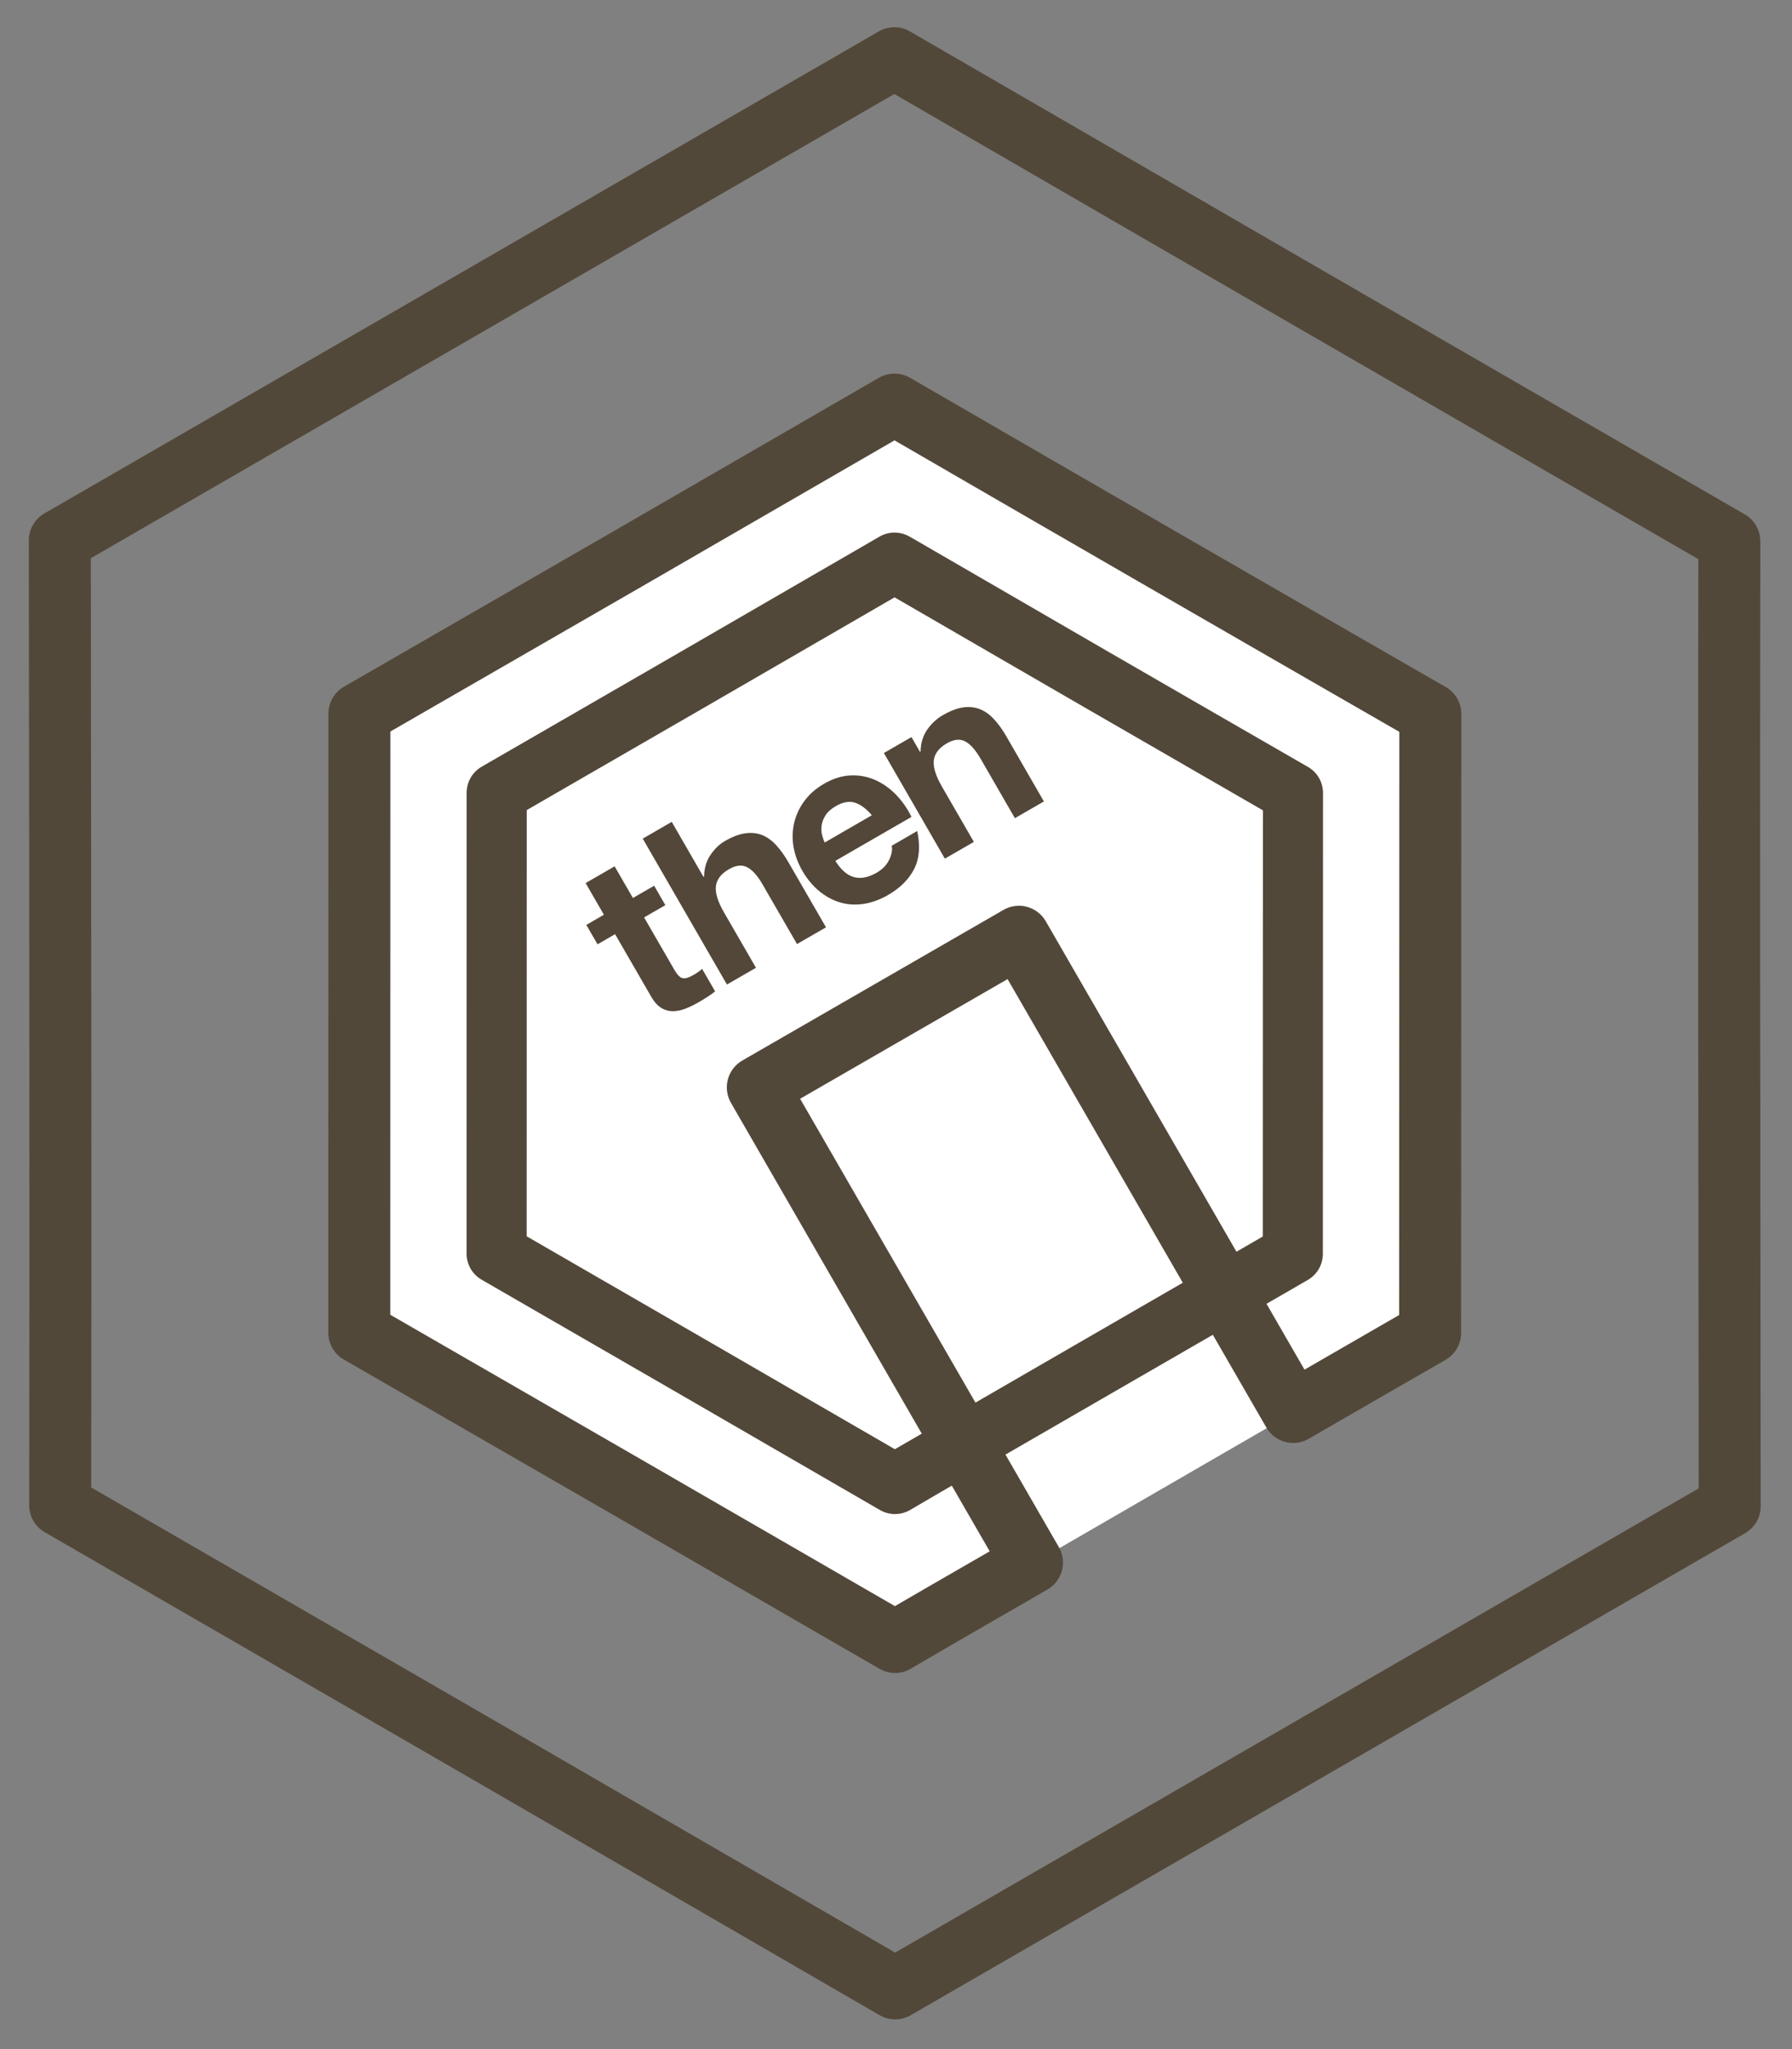
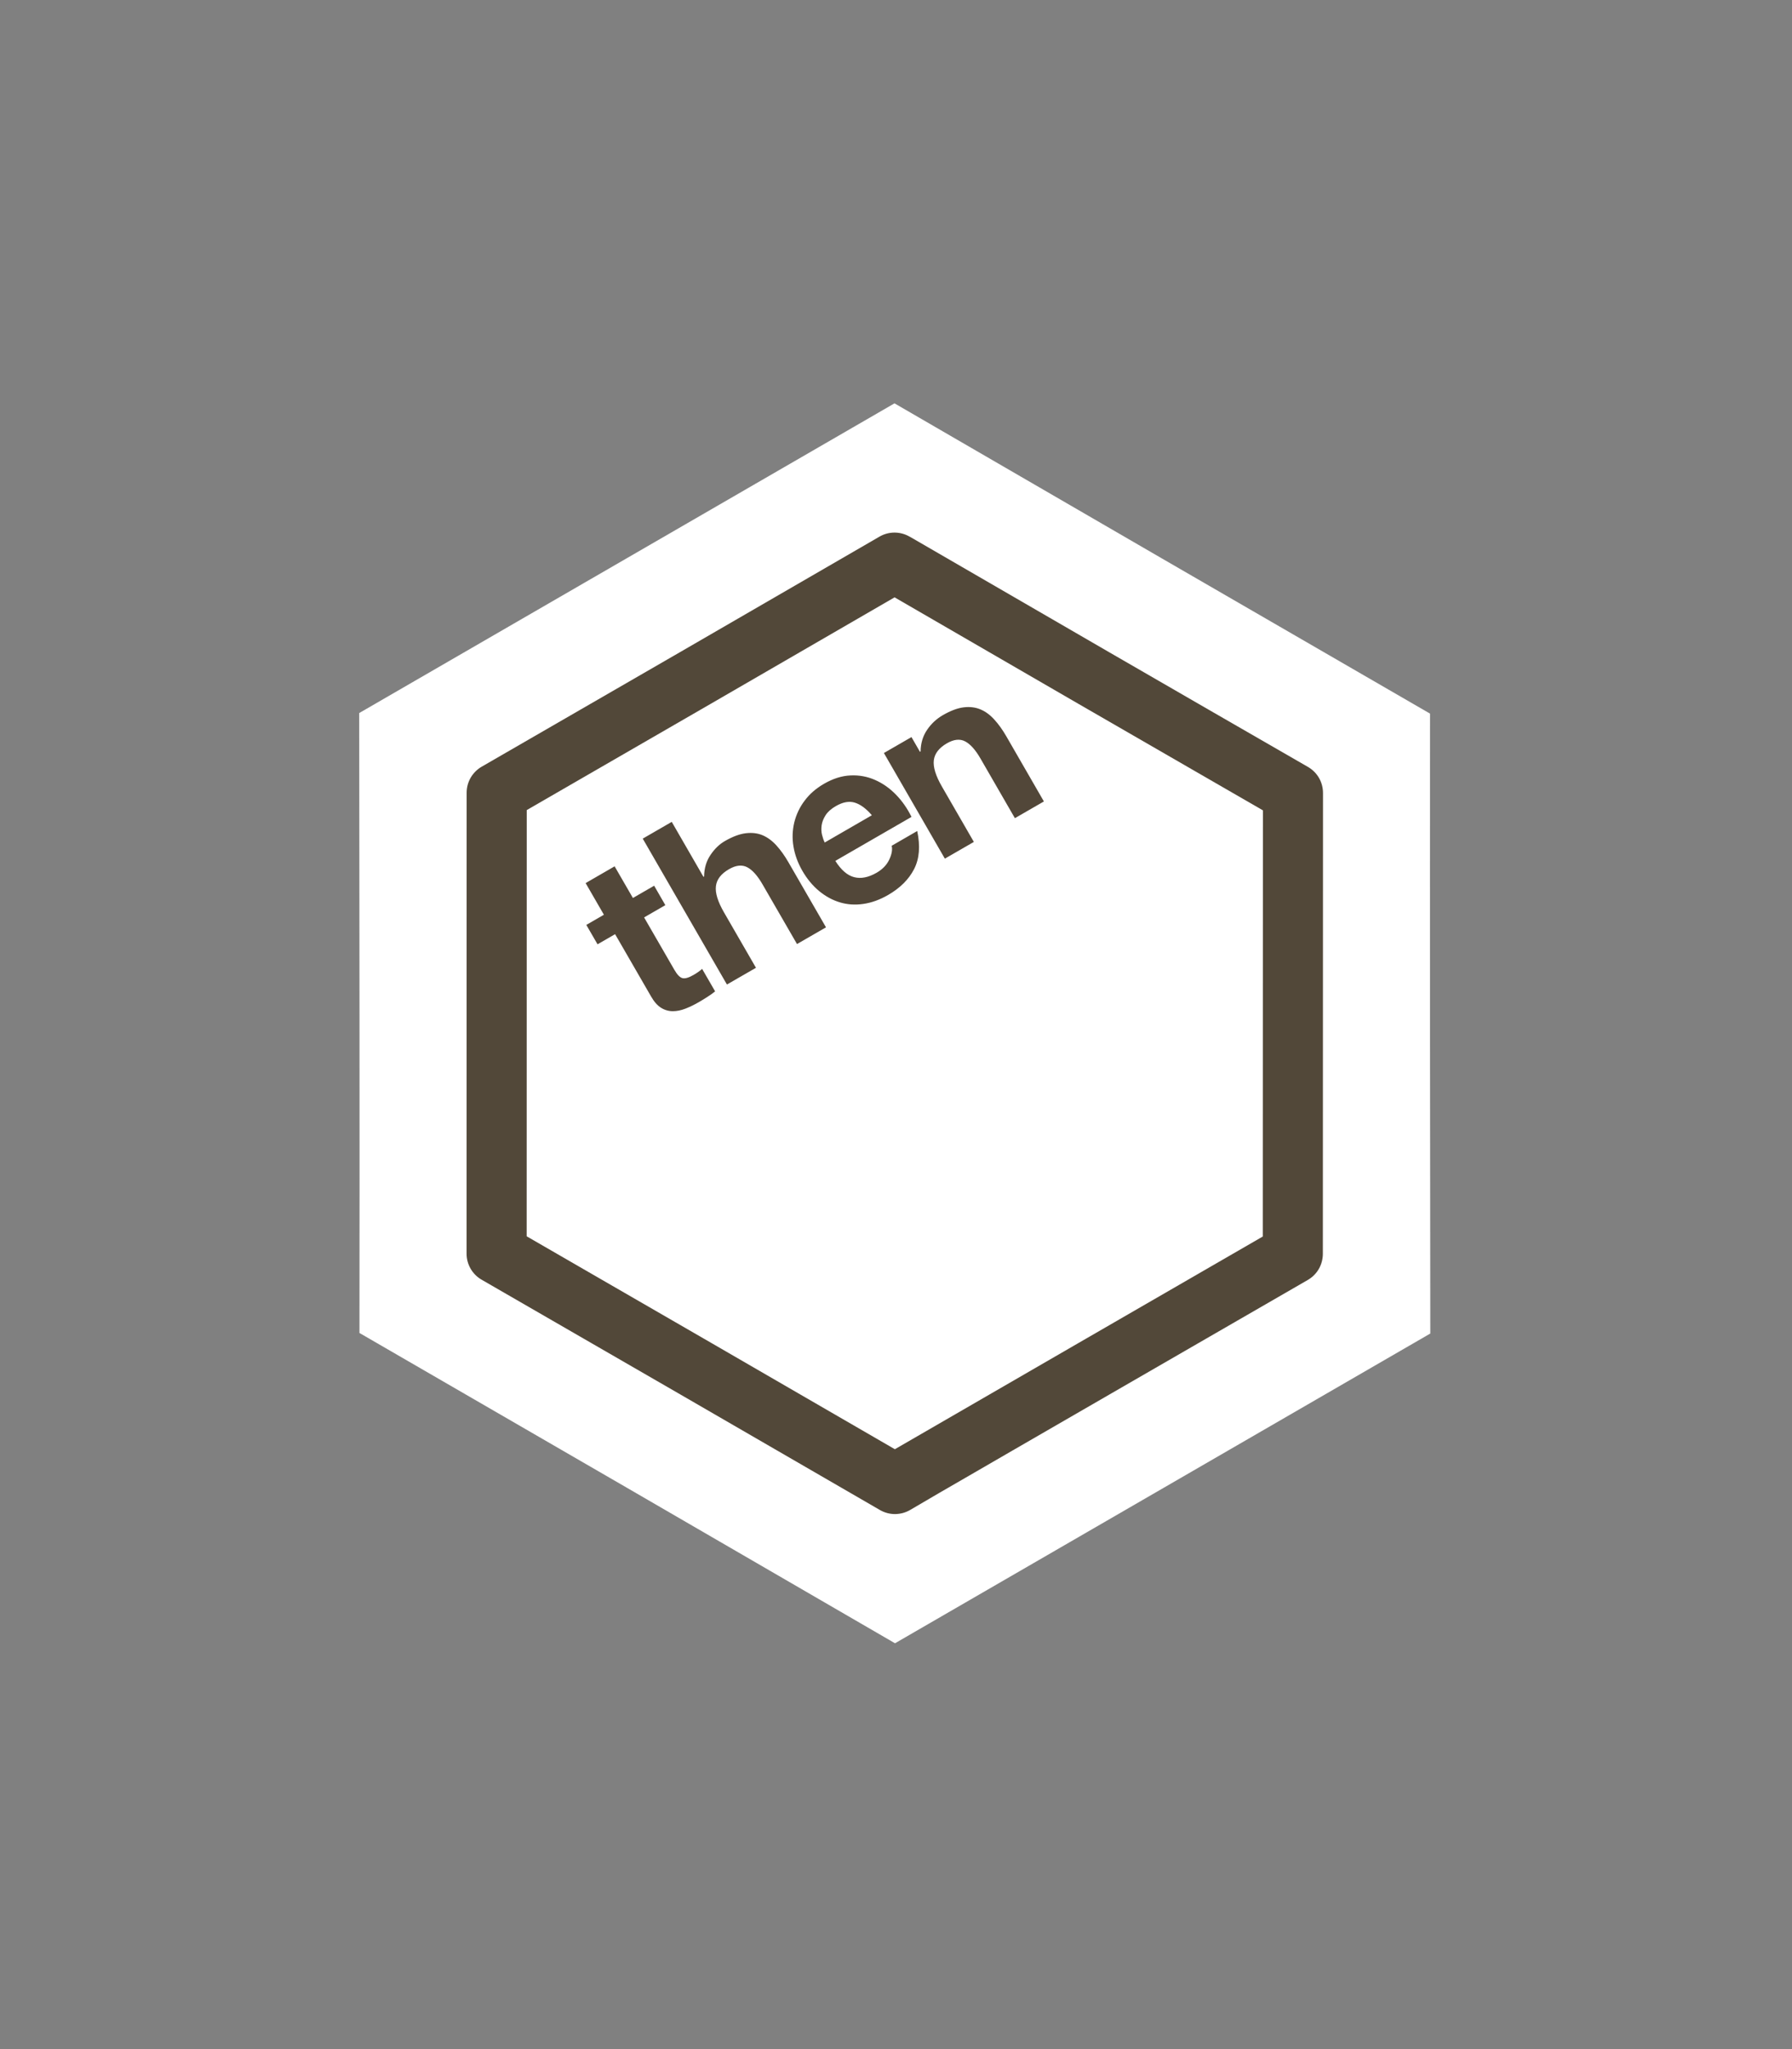
<svg xmlns="http://www.w3.org/2000/svg" width="49" height="56" viewBox="0 0 49 56" fill="none">
  <rect x="0" y="0" width="49" height="56" fill="#808080" stroke="none" />
  <g clip-path="url(#clip0_24_1510)">
    <path d="M9.822 19.487C9.828 25.134 9.836 30.782 9.829 36.429C14.713 39.251 19.594 42.078 24.473 44.909L39.11 36.444C39.104 30.797 39.096 25.15 39.103 19.503C34.219 16.681 29.338 13.854 24.459 11.023L9.822 19.487Z" fill="white" />
    <path d="M17.887 24.206L18.193 24.737L17.612 25.072L18.438 26.501C18.515 26.636 18.589 26.712 18.659 26.731C18.73 26.75 18.832 26.721 18.966 26.643C19.009 26.619 19.051 26.592 19.091 26.564C19.13 26.536 19.166 26.508 19.199 26.479L19.554 27.093C19.493 27.143 19.423 27.194 19.343 27.244C19.263 27.296 19.184 27.344 19.106 27.389C18.983 27.46 18.862 27.518 18.743 27.565C18.623 27.612 18.508 27.635 18.396 27.635C18.284 27.635 18.173 27.603 18.078 27.543C17.978 27.482 17.886 27.378 17.803 27.233L16.819 25.53L16.339 25.807L16.032 25.277L16.513 24.999L16.013 24.134L16.806 23.676L17.306 24.541L17.887 24.206ZM18.368 22.461L19.235 23.963L19.252 23.954C19.256 23.728 19.314 23.532 19.427 23.366C19.539 23.199 19.669 23.073 19.818 22.987C20.031 22.864 20.221 22.793 20.39 22.772C20.56 22.751 20.713 22.769 20.85 22.826C20.988 22.884 21.114 22.977 21.231 23.106C21.347 23.234 21.457 23.388 21.56 23.567L22.586 25.343L21.793 25.8L20.851 24.17C20.714 23.932 20.574 23.775 20.432 23.701C20.29 23.627 20.124 23.644 19.934 23.754C19.718 23.878 19.598 24.033 19.576 24.217C19.553 24.402 19.627 24.641 19.797 24.935L20.671 26.449L19.877 26.906L17.575 22.919L18.368 22.461ZM23.359 23.973C23.544 24.02 23.749 23.979 23.972 23.85C24.132 23.757 24.247 23.638 24.316 23.491C24.385 23.344 24.407 23.219 24.382 23.114L25.08 22.711C25.168 23.122 25.14 23.468 24.995 23.751C24.85 24.033 24.614 24.268 24.286 24.458C24.059 24.589 23.833 24.671 23.609 24.703C23.385 24.736 23.171 24.722 22.967 24.661C22.763 24.6 22.573 24.496 22.396 24.35C22.22 24.204 22.067 24.019 21.938 23.796C21.814 23.58 21.733 23.358 21.696 23.131C21.659 22.913 21.667 22.689 21.719 22.474C21.772 22.26 21.867 22.059 22 21.884C22.135 21.701 22.312 21.547 22.532 21.42C22.778 21.278 23.02 21.202 23.257 21.192C23.487 21.18 23.716 21.222 23.927 21.315C24.137 21.407 24.327 21.541 24.497 21.715C24.668 21.89 24.809 22.093 24.924 22.325L22.841 23.527C23 23.778 23.173 23.927 23.359 23.973ZM23.378 21.937C23.223 21.887 23.049 21.918 22.855 22.03C22.728 22.103 22.635 22.186 22.576 22.277C22.518 22.368 22.481 22.459 22.467 22.552C22.454 22.644 22.457 22.731 22.477 22.814C22.498 22.897 22.522 22.967 22.551 23.025L23.84 22.28C23.687 22.101 23.533 21.986 23.378 21.937ZM24.923 20.144L25.155 20.546L25.172 20.536C25.176 20.311 25.235 20.114 25.351 19.945C25.461 19.782 25.607 19.645 25.777 19.547C25.989 19.424 26.18 19.352 26.349 19.331C26.518 19.311 26.671 19.329 26.809 19.387C26.946 19.444 27.073 19.537 27.189 19.666C27.306 19.794 27.416 19.948 27.519 20.127L28.544 21.903L27.751 22.36L26.81 20.73C26.672 20.491 26.532 20.335 26.39 20.261C26.248 20.187 26.082 20.204 25.892 20.314C25.676 20.439 25.557 20.593 25.534 20.777C25.512 20.962 25.585 21.201 25.755 21.495L26.629 23.009L25.836 23.466L24.169 20.579L24.923 20.144Z" fill="#524739" />
    <path d="M35.764 20.959C32.151 18.88 28.542 16.794 24.937 14.702C24.933 14.7 24.922 14.693 24.918 14.691L24.861 14.66C24.737 14.59 24.596 14.554 24.454 14.555C24.311 14.556 24.171 14.594 24.048 14.666C20.425 16.766 16.799 18.862 13.171 20.953C13.046 21.025 12.943 21.129 12.87 21.253C12.798 21.378 12.76 21.52 12.76 21.664L12.758 34.262C12.758 34.555 12.915 34.827 13.169 34.973C16.802 37.067 20.432 39.165 24.06 41.267C24.186 41.34 24.33 41.379 24.475 41.378C24.621 41.377 24.764 41.338 24.89 41.264C25.431 40.946 25.973 40.63 26.517 40.318C26.902 40.096 27.287 39.874 27.671 39.65C28.061 39.422 32.789 36.696 32.977 36.586C33.904 36.05 34.831 35.514 35.76 34.98C35.885 34.908 35.989 34.804 36.061 34.68C36.133 34.555 36.171 34.413 36.172 34.269L36.176 21.671C36.176 21.526 36.138 21.385 36.066 21.259C35.993 21.134 35.889 21.031 35.764 20.959ZM34.529 33.793C33.975 34.112 24.878 39.367 24.469 39.606C21.115 37.663 17.759 35.723 14.401 33.787L14.403 22.139C17.758 20.205 21.11 18.267 24.461 16.325C27.815 18.27 31.173 20.211 34.533 22.146L34.529 33.793Z" fill="#524839" />
-     <path d="M24.477 55.188C24.328 55.188 24.181 55.149 24.052 55.074C16.447 50.667 8.837 46.267 1.223 41.874C1.094 41.8 0.987 41.693 0.912 41.564C0.838 41.434 0.799 41.288 0.799 41.139C0.81 32.988 0.801 24.699 0.79 16.683L0.788 14.768C0.788 14.619 0.827 14.472 0.901 14.344C0.976 14.215 1.083 14.107 1.212 14.033L24.032 0.857C24.161 0.783 24.307 0.744 24.456 0.744C24.605 0.744 24.751 0.783 24.88 0.858C31.662 4.786 39.679 9.426 47.709 14.057C47.838 14.132 47.946 14.239 48.02 14.368C48.094 14.497 48.133 14.643 48.133 14.792C48.122 22.899 48.132 31.141 48.141 39.113L48.144 41.164C48.144 41.313 48.105 41.459 48.031 41.588C47.956 41.717 47.849 41.824 47.72 41.899L24.9 55.075C24.772 55.149 24.626 55.188 24.477 55.188ZM2.494 40.651C9.825 44.882 17.153 49.119 24.477 53.362L46.448 40.676L46.447 39.115C46.437 31.303 46.428 23.231 46.438 15.28C39.106 11.05 31.778 6.813 24.454 2.569L2.483 15.256L2.485 16.681C2.494 24.538 2.505 32.656 2.494 40.652M24.474 45.722C24.325 45.722 24.179 45.682 24.05 45.608C19.17 42.785 14.287 39.967 9.401 37.155C9.272 37.081 9.165 36.974 9.091 36.845C9.016 36.716 8.977 36.57 8.977 36.421L8.98 19.502C8.98 19.2 9.142 18.919 9.404 18.768C14.284 15.96 19.16 13.145 24.033 10.324C24.16 10.25 24.305 10.211 24.453 10.21C24.6 10.209 24.745 10.247 24.874 10.319L24.95 10.362C29.806 13.175 34.667 15.98 39.533 18.776C39.662 18.851 39.769 18.958 39.844 19.087C39.918 19.216 39.958 19.362 39.958 19.511L39.952 36.429C39.952 36.578 39.913 36.725 39.838 36.853C39.763 36.982 39.656 37.089 39.527 37.164C38.278 37.881 37.03 38.601 35.783 39.322C35.687 39.377 35.581 39.413 35.471 39.428C35.36 39.443 35.248 39.435 35.141 39.407C35.033 39.378 34.932 39.328 34.844 39.261C34.756 39.193 34.682 39.108 34.626 39.012C32.266 34.928 29.908 30.843 27.551 26.758L21.878 30.028C24.235 34.113 26.593 38.197 28.953 42.281C29.065 42.475 29.096 42.705 29.038 42.922C28.981 43.139 28.84 43.324 28.646 43.437C28.128 43.738 27.609 44.038 27.089 44.336C26.359 44.755 25.63 45.178 24.904 45.604C24.774 45.681 24.626 45.722 24.474 45.722M10.672 35.931C15.274 38.581 19.874 41.235 24.471 43.894C25.061 43.549 25.652 43.209 26.244 42.868L27.062 42.396C24.702 38.312 22.344 34.226 19.987 30.14C19.932 30.044 19.895 29.938 19.881 29.827C19.866 29.717 19.874 29.605 19.903 29.497C19.932 29.39 19.981 29.289 20.049 29.201C20.117 29.112 20.201 29.038 20.298 28.983L27.438 24.867C27.535 24.811 27.641 24.775 27.751 24.761C27.862 24.746 27.974 24.753 28.081 24.782C28.189 24.811 28.289 24.861 28.378 24.929C28.466 24.996 28.54 25.081 28.595 25.177C30.953 29.262 33.31 33.347 35.67 37.431C36.532 36.933 37.395 36.435 38.258 35.938L38.263 20.001C33.657 17.353 29.056 14.698 24.459 12.035C19.867 14.694 15.273 17.346 10.674 19.992L10.672 35.931Z" fill="#524839" />
  </g>
  <defs>
    <clipPath id="clip0_24_1510">
      <rect width="47.442" height="54.67" fill="white" transform="translate(0.728 0.674)" />
    </clipPath>
  </defs>
</svg>